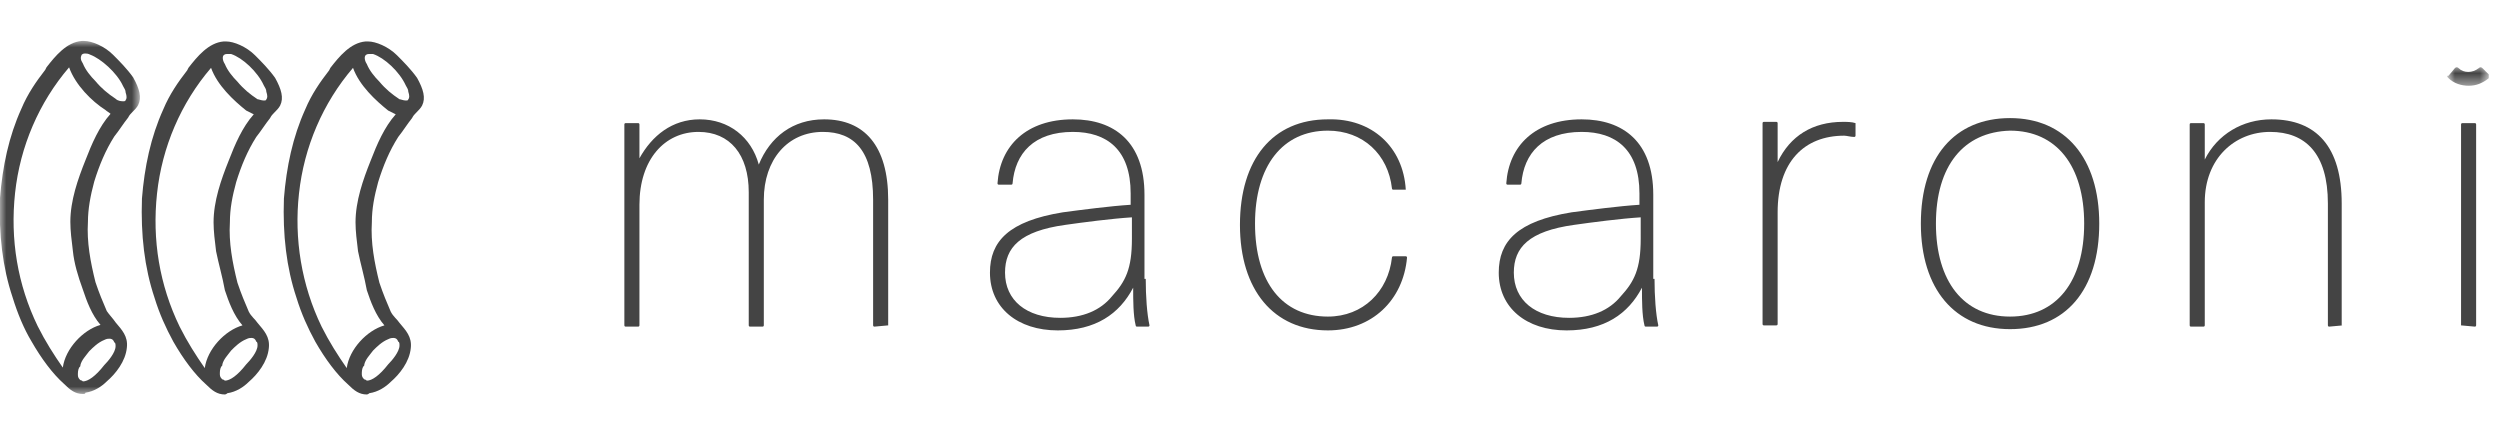
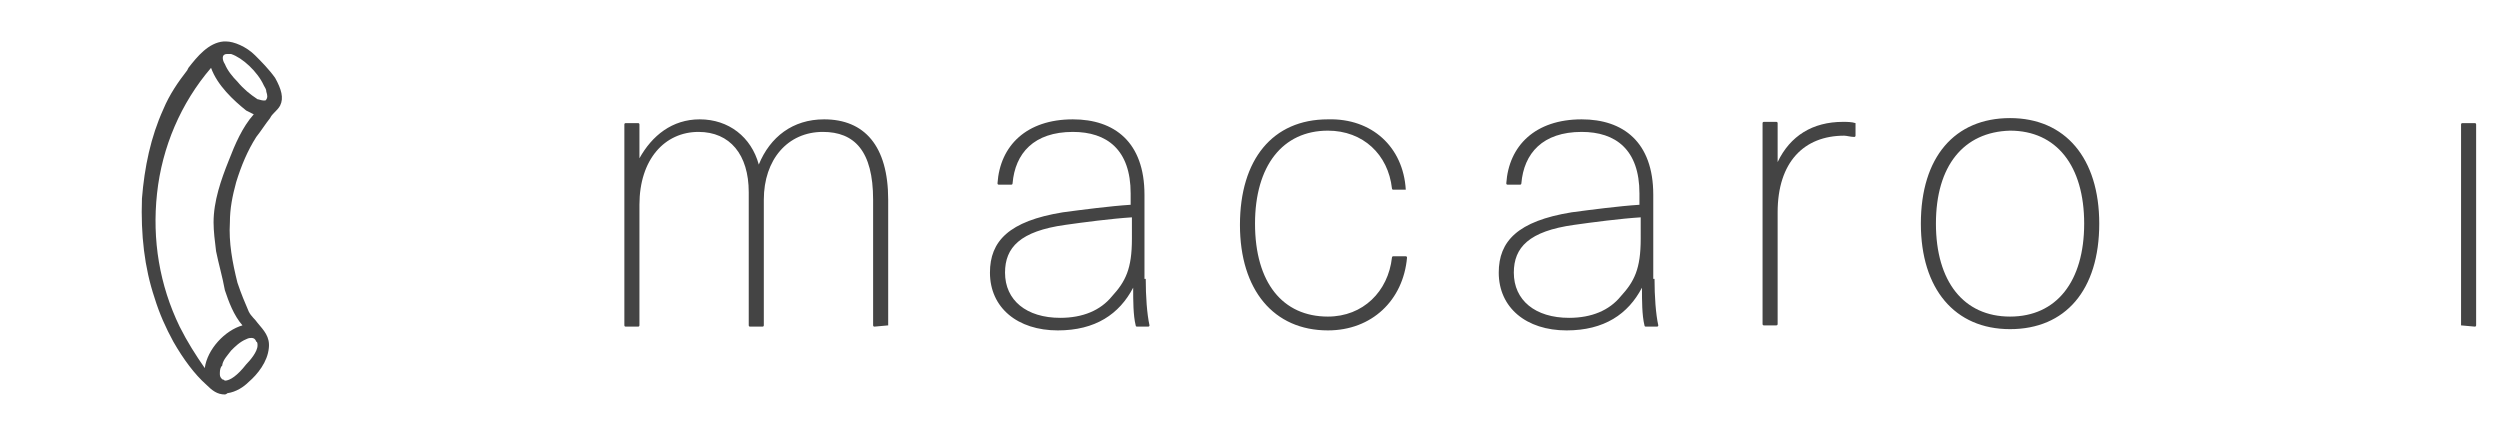
<svg xmlns="http://www.w3.org/2000/svg" enable-background="new 0 0 199 34" viewBox="0 0 199 34">
  <mask id="a" height="1.5" maskUnits="userSpaceOnUse" width="3.3" x=".8" y="3.1">
-     <path clip-rule="evenodd" d="m.8 3.1h3.2v1.5h-3.2z" fill="#fff" fill-rule="evenodd" />
-   </mask>
+     </mask>
  <mask id="b" height="28.1" maskUnits="userSpaceOnUse" width="11.1" x="0" y="2.6">
-     <path clip-rule="evenodd" d="m0 2.6h11.1v28.1h-11.1z" fill="#fff" fill-rule="evenodd" />
-   </mask>
+     </mask>
  <g clip-rule="evenodd" fill="#444" fill-rule="evenodd">
    <path d="m70.7 25.9-1.1.1s-.1 0-.1-.1v-10c0-3.9-1.5-5.4-4-5.4-2.8 0-4.7 2.2-4.7 5.4v10s0 .1-.1.1h-1s-.1 0-.1-.1v-10.6c0-3-1.5-4.8-4-4.8-2.7 0-4.7 2.2-4.7 5.8v9.6s0 .1-.1.1h-1s-.1 0-.1-.1v-16s0-.1.1-.1h1s.1 0 .1.1v2.7c1-1.8 2.6-3.1 4.8-3.1 2.3 0 4.1 1.4 4.7 3.6.9-2.2 2.7-3.6 5.2-3.6 3.2 0 5.1 2.1 5.1 6.4z" />
    <path d="m90.1 17.3c-1.6.1-3.9.4-5.3.6-3.6.5-4.8 1.8-4.8 3.8 0 2.2 1.7 3.6 4.4 3.6 1.8 0 3.2-.6 4.1-1.7 1.1-1.2 1.6-2.2 1.6-4.6zm1.1 4.9c0 1.4.1 2.8.3 3.7 0 0 0 .1-.1.1h-.9s-.1 0-.1-.1c-.2-.8-.2-2-.2-3-1.1 2.1-3 3.4-6 3.4-3.2 0-5.4-1.8-5.4-4.6 0-2.5 1.5-4.1 5.8-4.8 1.5-.2 3.8-.5 5.4-.6v-.9c0-3.5-1.9-4.9-4.6-4.9-3.1 0-4.6 1.7-4.8 4.1 0 0 0 .1-.1.1h-1s-.1 0-.1-.1c.2-3 2.3-5.1 6-5.1 3.3 0 5.7 1.8 5.7 6v6.7z" />
    <path d="m111.9 15.1h-1s-.1 0-.1-.1c-.3-2.7-2.3-4.6-5.1-4.6-3.6 0-5.8 2.8-5.8 7.4 0 4.7 2.2 7.4 5.8 7.4 2.8 0 4.8-2 5.1-4.7 0 0 0-.1.1-.1h1s.1 0 .1.1c-.3 3.4-2.8 5.8-6.3 5.8-4.3 0-7-3.2-7-8.4s2.6-8.4 7-8.4c3.5-.1 6 2.2 6.2 5.6.1 0 .1 0 0 0" />
    <path d="m130.6 17.3c-1.6.1-3.9.4-5.3.6-3.6.5-4.8 1.8-4.8 3.8 0 2.2 1.7 3.6 4.4 3.6 1.8 0 3.2-.6 4.1-1.7 1.1-1.2 1.6-2.2 1.6-4.6zm1.1 4.9c0 1.4.1 2.8.3 3.7 0 0 0 .1-.1.1h-.9s-.1 0-.1-.1c-.2-.8-.2-2-.2-3-1.1 2.1-3 3.4-6 3.4-3.2 0-5.4-1.8-5.4-4.6 0-2.5 1.5-4.1 5.8-4.8 1.5-.2 3.8-.5 5.4-.6v-.9c0-3.5-1.9-4.9-4.6-4.9-3.1 0-4.6 1.7-4.8 4.1 0 0 0 .1-.1.1h-1s-.1 0-.1-.1c.2-3 2.3-5.1 6-5.1 3.3 0 5.7 1.8 5.7 6v6.7z" />
    <path d="m147.7 9.8v1s0 .1-.1.1c-.3 0-.6-.1-.8-.1-3.2 0-5.3 2.1-5.3 6.1v8.9s0 .1-.1.1h-1s-.1 0-.1-.1v-16s0-.1.1-.1h1s.1 0 .1.1v3.1c1-2.1 2.8-3.2 5.2-3.2.3 0 .7 0 1 .1 0-.1 0 0 0 0" />
    <path d="m154.1 17.8c0 4.6 2.2 7.4 5.9 7.4s5.9-2.8 5.9-7.4-2.2-7.4-5.9-7.4c-3.7.1-5.9 2.8-5.9 7.4m13 0c0 5.3-2.7 8.4-7.1 8.4s-7.1-3.2-7.1-8.4c0-5.3 2.7-8.4 7.1-8.4s7.1 3.2 7.1 8.4" />
-     <path d="m186.5 25.9-1.1.1s-.1 0-.1-.1v-9.7c0-4-1.8-5.7-4.6-5.7s-5.2 2.1-5.2 5.6v9.8s0 .1-.1.1h-1s-.1 0-.1-.1v-16s0-.1.1-.1h1s.1 0 .1.1v2.8c1-2 3-3.2 5.3-3.2 3.6 0 5.6 2.2 5.6 6.7v9.7z" />
    <path d="m195.9 25.9v-16s0-.1.1-.1h1s.1 0 .1.1v16s0 .1-.1.1z" />
-     <path d="m2.4 4.6c-.6 0-1.2-.2-1.6-.6 0 0-.1-.1-.1-.1 0-.1 0-.1.1-.1l.5-.6c.1-.1.2-.1.3 0 .4.4 1.1.4 1.6 0 .1-.1.2-.1.3 0l.5.5v.2.1c-.5.4-1 .6-1.6.6" mask="url(#a)" transform="translate(194.106 2.226)" />
+     <path d="m2.4 4.6c-.6 0-1.2-.2-1.6-.6 0 0-.1-.1-.1-.1 0-.1 0-.1.1-.1c.1-.1.2-.1.3 0 .4.4 1.1.4 1.6 0 .1-.1.2-.1.3 0l.5.5v.2.1c-.5.4-1 .6-1.6.6" mask="url(#a)" transform="translate(194.106 2.226)" />
    <path d="m6.8 3.6c-.1 0-.2 0-.3.1-.1.2-.1.4.1.7.2.5.6 1 1 1.4.5.6 1 1 1.6 1.4.2.2.5.2.6.2s.2 0 .2-.1c.1-.1.1-.3 0-.6 0-.2-.1-.3-.2-.5-.5-1.1-1.8-2.2-2.6-2.5-.2-.1-.3-.1-.4-.1zm-1.3 1.1c-2.4 2.8-3.9 6.3-4.3 10s.2 7.3 1.8 10.6c.6 1.2 1.3 2.3 2 3.3v.1-.1c.2-1.5 1.6-3 3-3.4-.7-.8-1.1-1.9-1.4-2.8-.4-1.1-.7-2.1-.8-3.1-.1-.8-.2-1.6-.2-2.3 0-1.7.6-3.4 1.2-4.9.5-1.3 1.1-2.7 2-3.7-.1-.1-.3-.2-.4-.3-1.1-.7-2.4-2-2.9-3.4zm3.2 21.6c-.1 0-.2 0-.4.1-.5.2-.9.6-1.2.9-.3.4-.6.7-.7 1.1 0 .1 0 .1-.1.2-.1.2-.1.4-.1.6s.1.3.2.4c.1 0 .2.1.2.1.4 0 1-.4 1.7-1.3.3-.3.9-1 .9-1.5 0-.1 0-.3-.1-.3-.1-.3-.3-.3-.4-.3zm-2.1 4.4c-.6 0-1-.3-1.5-.8-.9-.8-1.8-2-2.6-3.4-.6-1-1.1-2.2-1.5-3.5-.8-2.4-1.1-5-1-7.9.2-2.5.7-4.9 1.7-7.1.5-1.2 1.2-2.2 1.9-3.1l.1-.2c.7-.9 1.6-2 2.8-2.1h.2c.6 0 1.6.4 2.3 1.1.5.5 1.1 1.1 1.6 1.8.5.9.7 1.6.4 2.2-.1.2-.3.4-.5.6-.1.1-.2.2-.3.4-.4.5-.7 1-1.1 1.5-.7 1.1-1.2 2.3-1.6 3.6-.3 1.1-.5 2.2-.5 3.2-.1 1.6.2 3.2.6 4.8.3.9.6 1.6.9 2.3.2.3.5.6.7.9.5.6 1 1.1.9 2-.1 1.1-.9 2.1-1.6 2.7-.4.4-1 .8-1.7.9 0 .1-.1.1-.2.1z" mask="url(#b)" transform="translate(0 .66)" />
    <path d="m18.1 4.3c-.1 0-.2 0-.3.1s-.1.4.1.7c.2.5.6 1 1 1.4.5.6 1 1 1.6 1.4.1 0 .3.1.5.1.1 0 .2 0 .2-.1.1-.1.1-.3 0-.6 0-.2-.1-.3-.2-.5-.5-1.1-1.7-2.2-2.6-2.5-.1-0-.2-0-.3-0zm-1.3 1.1c-2.4 2.8-3.9 6.3-4.3 10s.2 7.3 1.8 10.6c.6 1.2 1.3 2.3 2 3.3v.1-.1c.2-1.5 1.6-3 3-3.4-.7-.8-1.1-1.9-1.4-2.8-.2-1.1-.5-2.1-.7-3.1-.1-.8-.2-1.6-.2-2.3 0-1.7.6-3.4 1.2-4.9.5-1.3 1.1-2.7 2-3.7-.2-.1-.4-.2-.6-.3-1-.8-2.3-2-2.8-3.4zm3.2 21.5c-.1 0-.2 0-.4.1-.5.2-.9.6-1.2.9-.3.4-.6.7-.7 1.1 0 .1 0 .1-.1.2-.1.2-.1.4-.1.6s.1.3.2.4c.1 0 .2.1.2.1.4 0 1-.4 1.7-1.3.3-.3.9-1 .9-1.5 0-.1 0-.3-.1-.3-.1-.3-.3-.3-.4-.3zm-2.1 4.5c-.6 0-1-.3-1.5-.8-.9-.8-1.8-2-2.6-3.4-.6-1.1-1.1-2.2-1.5-3.5-.8-2.4-1.1-5-1-7.9.2-2.5.7-4.9 1.7-7.1.5-1.2 1.2-2.2 1.9-3.1l.1-.2c.7-.9 1.6-2 2.8-2.1h.2c.6 0 1.6.4 2.3 1.1.5.5 1.1 1.1 1.6 1.8.5.9.7 1.6.4 2.2-.1.2-.3.4-.5.6-.1.1-.2.2-.3.4-.4.5-.7 1-1.1 1.5-.7 1.1-1.2 2.3-1.6 3.6-.3 1.1-.5 2.1-.5 3.2-.1 1.6.2 3.2.6 4.8.3.9.6 1.6.9 2.3.2.4.5.6.7.9.5.6 1 1.1.9 2-.1 1.1-.9 2.1-1.6 2.7-.4.4-1 .8-1.7.9 0 0-.1.1-.2.1z" />
-     <path d="m29.4 4.3c-.1 0-.2 0-.3.1s-.1.4.1.7c.2.5.6 1 1 1.4.5.6 1 1 1.6 1.4.1 0 .3.1.5.1.1 0 .2 0 .2-.1.1-.1.1-.3 0-.6 0-.2-.1-.3-.2-.5-.5-1.1-1.7-2.2-2.6-2.5-.1-0-.2-0-.3-0zm-1.3 1.1c-2.4 2.8-3.9 6.3-4.3 10-.4 3.6.2 7.3 1.8 10.6.6 1.2 1.3 2.3 2 3.3v.1-.1c.2-1.5 1.6-3 3-3.4-.7-.8-1.1-1.9-1.4-2.8-.2-1.1-.5-2.1-.7-3.1-.1-.8-.2-1.6-.2-2.3 0-1.7.6-3.4 1.2-4.9.5-1.3 1.1-2.7 2-3.7-.2-.1-.4-.2-.6-.3-1-.8-2.3-2-2.8-3.4zm3.2 21.5c-.1 0-.2 0-.4.1-.5.2-.9.6-1.2.9-.3.4-.6.7-.7 1.1 0 .1 0 .1-.1.2-.1.2-.1.4-.1.6s.1.3.2.4c.1 0 .2.1.2.1.4 0 1-.4 1.7-1.3.3-.3.9-1 .9-1.5 0-.1 0-.3-.1-.3-.1-.3-.3-.3-.4-.3zm-2.1 4.5c-.6 0-1-.3-1.5-.8-.9-.8-1.8-2-2.6-3.4-.6-1.1-1.1-2.2-1.5-3.5-.8-2.4-1.1-5-1-7.9.2-2.5.7-4.9 1.7-7.1.5-1.2 1.2-2.2 1.9-3.1l.1-.2c.7-.9 1.6-2 2.8-2.1h.2c.6 0 1.6.4 2.3 1.1.5.5 1.1 1.1 1.6 1.8.5.9.7 1.6.4 2.2-.1.2-.3.4-.5.6-.1.1-.2.2-.3.4-.4.5-.7 1-1.1 1.5-.7 1.1-1.2 2.3-1.6 3.6-.3 1.1-.5 2.1-.5 3.2-.1 1.6.2 3.2.6 4.8.3.9.6 1.6.9 2.3.2.4.5.6.7.9.5.6 1 1.1.9 2-.1 1.1-.9 2.1-1.6 2.7-.4.4-1 .8-1.7.9 0 0-.1.1-.2.1z" />
  </g>
</svg>